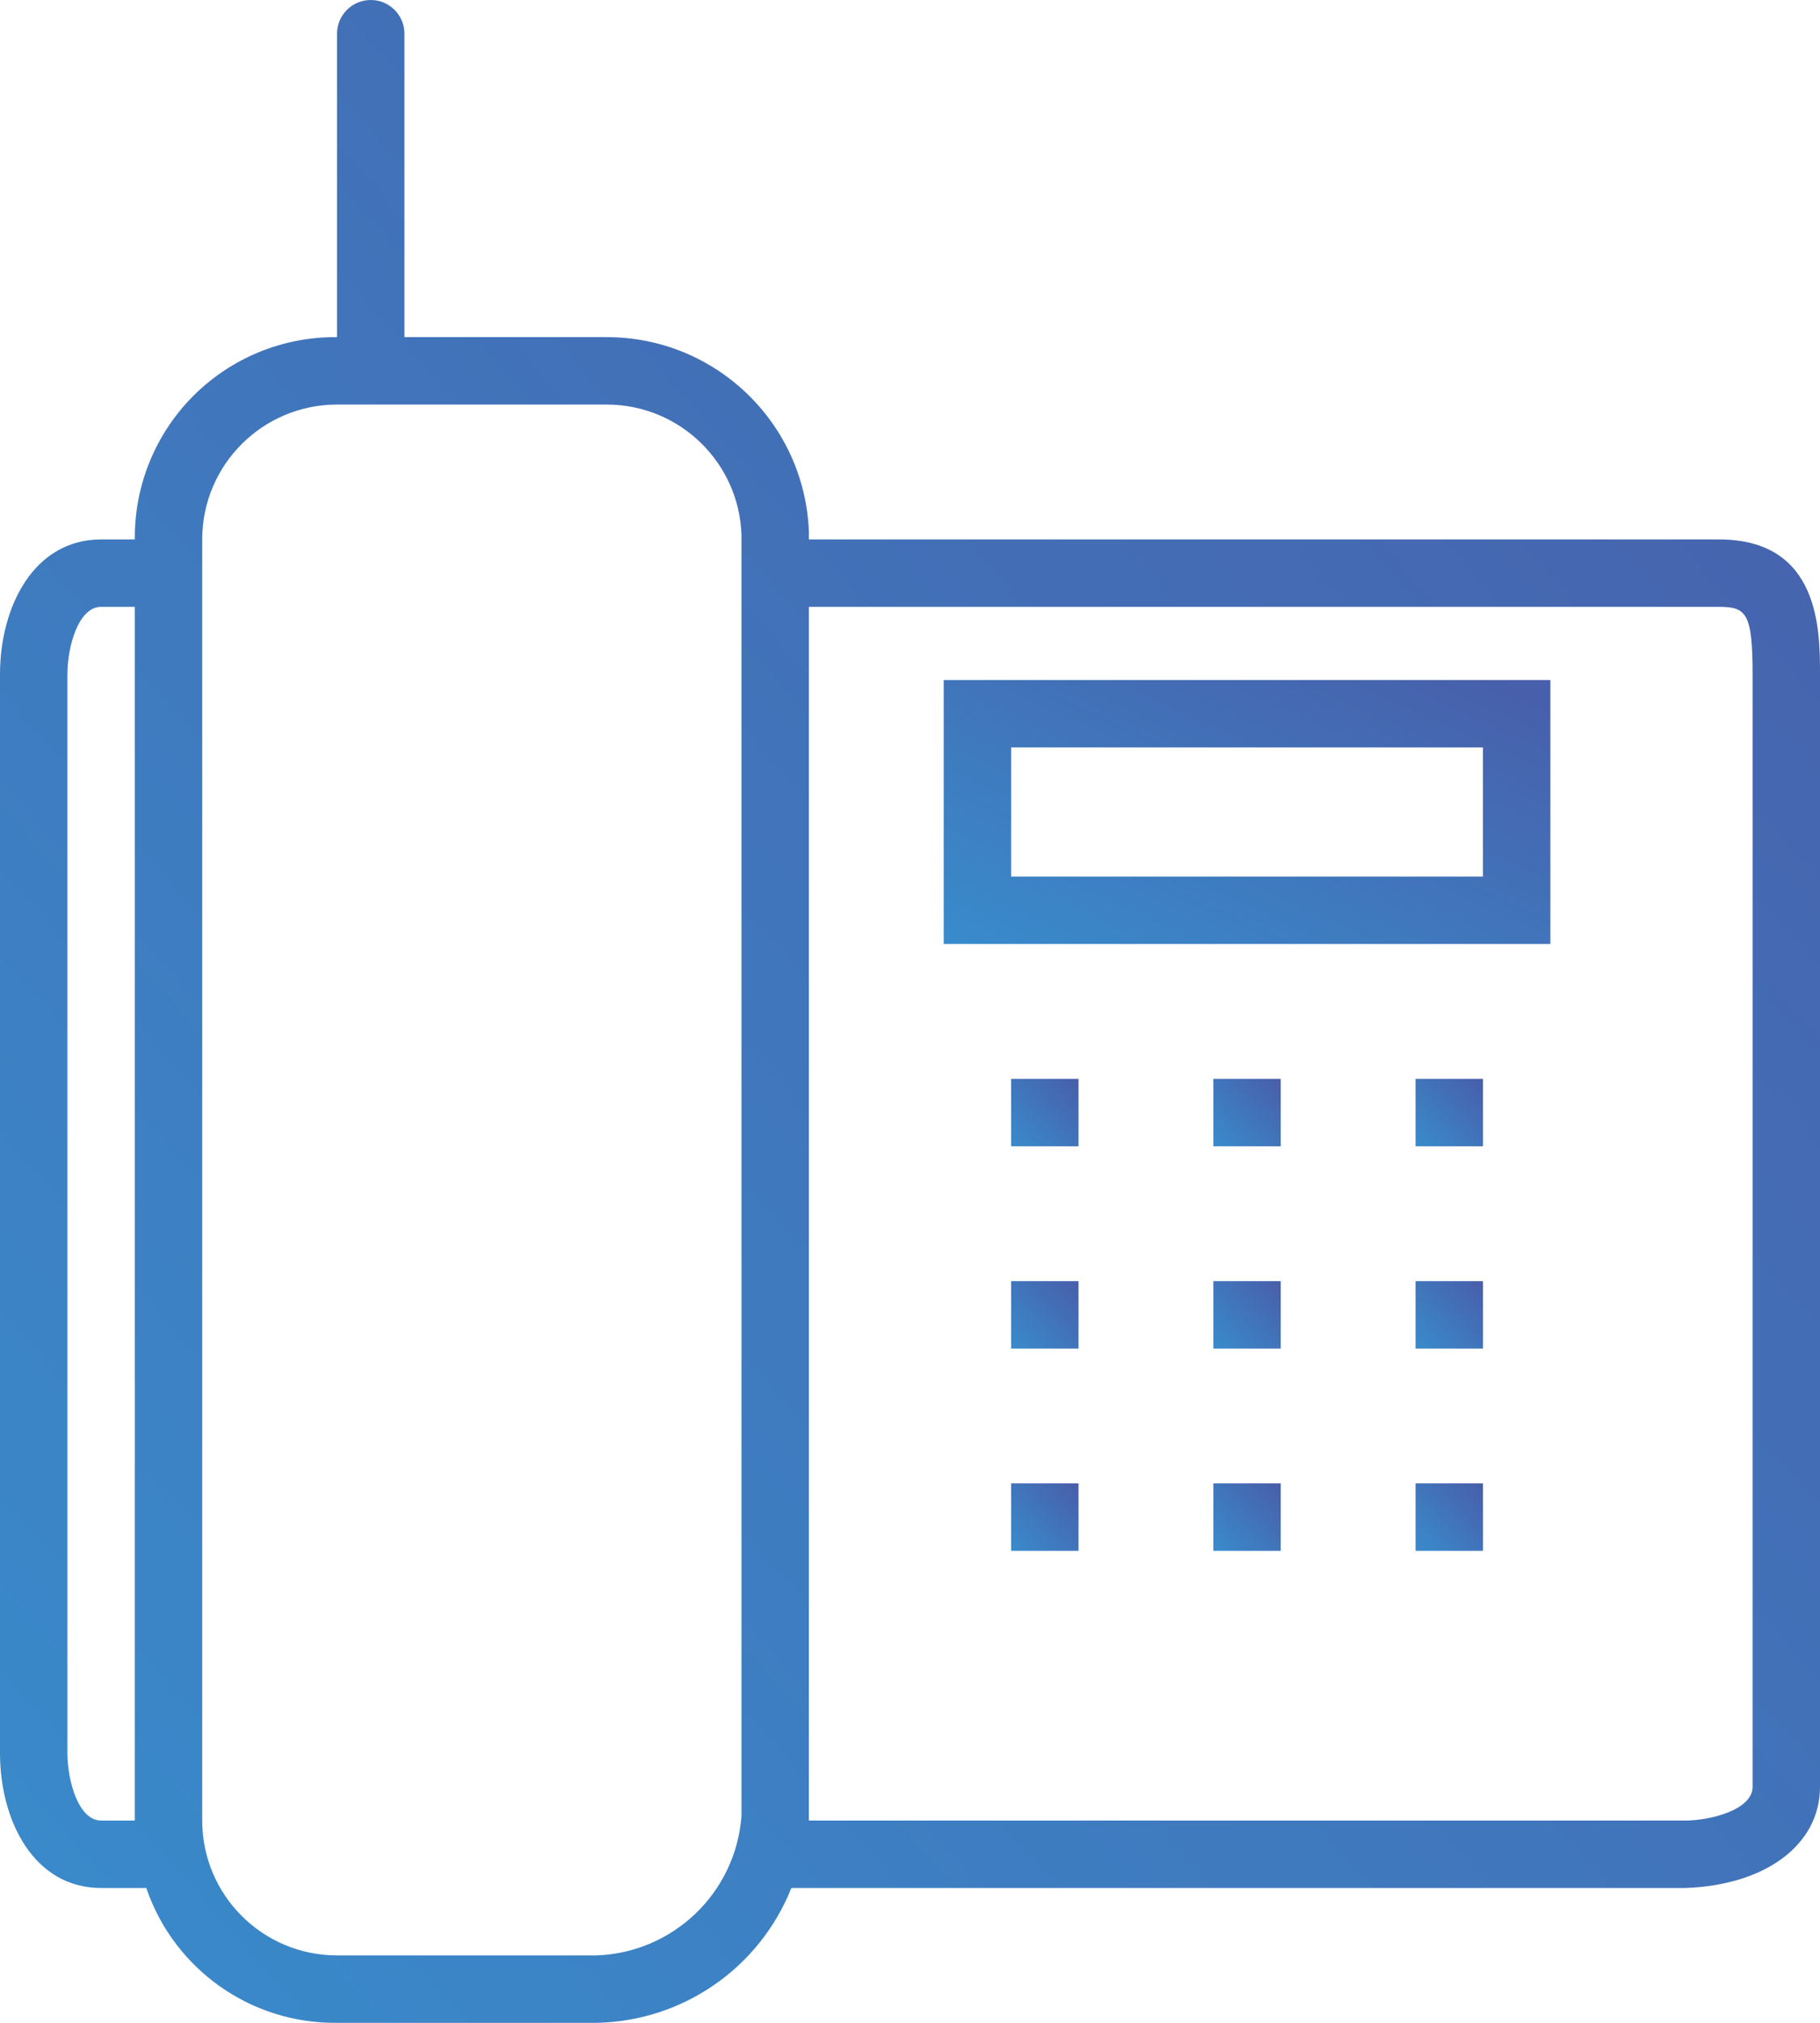
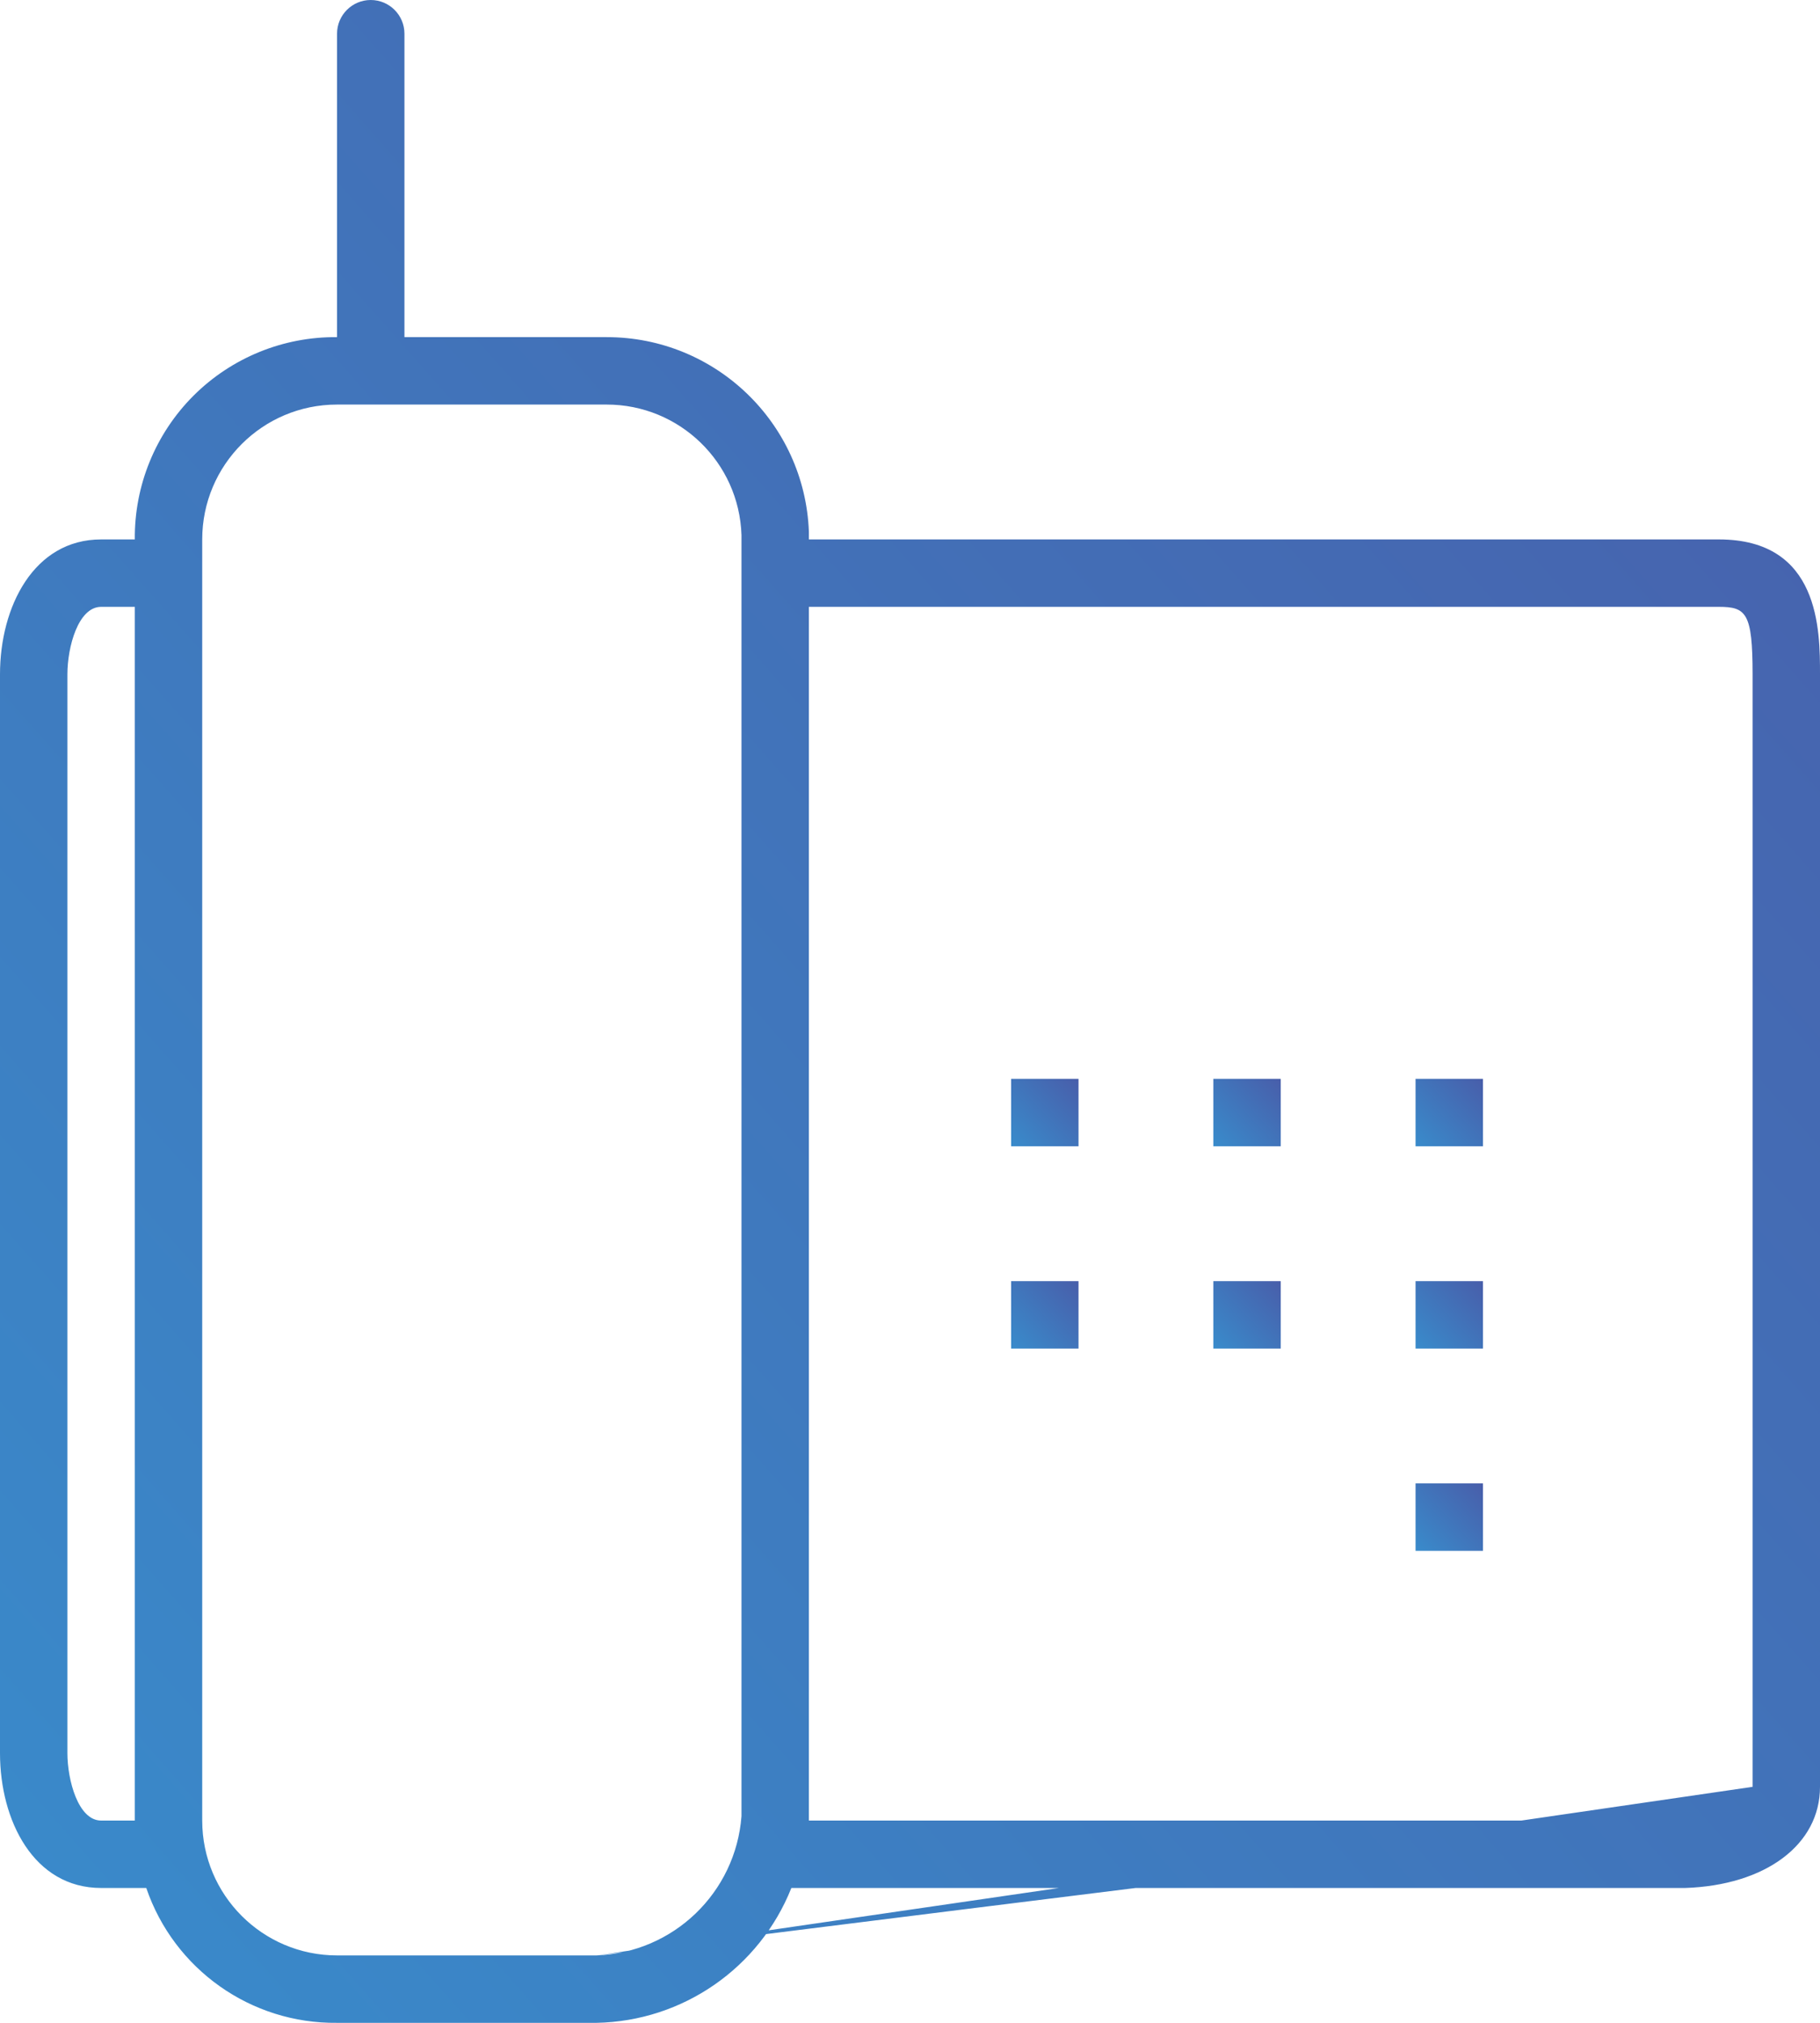
<svg xmlns="http://www.w3.org/2000/svg" width="54px" height="60px" viewBox="0 0 54 60" version="1.1">
  <title>centrala</title>
  <desc>Created with Sketch.</desc>
  <defs>
    <linearGradient x1="100%" y1="5.816%" x2="1.689%" y2="100%" id="linearGradient-1">
      <stop stop-color="#485FAB" offset="0%" />
      <stop stop-color="#398BCB" offset="100%" />
    </linearGradient>
  </defs>
  <g id="ICONS-" stroke="none" stroke-width="1" fill="none" fill-rule="evenodd">
    <g id="centrala" fill="url(#linearGradient-1)" fill-rule="nonzero">
-       <path d="M51,16 L24,16 L24,15.77 C23.876,12.546 21.226,9.998 18,10 L12,10 L12,1 C12,0.448 11.552,3.38176876e-17 11,0 C10.448,-3.38176876e-17 10,0.448 10,1 L10,10 C8.404,9.984 6.868,10.611 5.739,11.739 C4.611,12.868 3.984,14.404 4,16 L3,16 C1,16 0,18 0,20 L0,52 C0,54 1,56 3,56 L4.34,56 C5.165,58.416 7.447,60.029 10,60 L17.7,60 C20.256,59.952 22.534,58.375 23.48,56 L50,56 C52.38,55.92 54,54.72 54,53 L54,20 C54,18.7 54,16 51,16 Z M3,54 C2.32,54 2,52.8 2,52 L2,20 C2,19.19 2.32,18 3,18 L4,18 L4,54 L3,54 Z M17.7,58 L10,58 C7.791,58 6,56.209 6,54 L6,16 C6,13.791 7.791,12 10,12 L18,12 C20.159,11.999 21.93,13.712 22,15.87 L22,53.87 C21.828,56.141 19.976,57.92 17.7,58 Z M52,53 C52,53.68 50.75,54 50,54 L24,54 L24,18 L51,18 C51.81,18 52,18.18 52,20 L52,53 Z" id="Shape" />
-       <path d="M28,28 L46,28 L46,20.17 L28,20.17 L28,28 Z M30,22.17 L44,22.17 L44,26 L30,26 L30,22.17 Z" id="Shape" />
+       <path d="M51,16 L24,16 L24,15.77 C23.876,12.546 21.226,9.998 18,10 L12,10 L12,1 C12,0.448 11.552,3.38176876e-17 11,0 C10.448,-3.38176876e-17 10,0.448 10,1 L10,10 C8.404,9.984 6.868,10.611 5.739,11.739 C4.611,12.868 3.984,14.404 4,16 L3,16 C1,16 0,18 0,20 L0,52 C0,54 1,56 3,56 L4.34,56 C5.165,58.416 7.447,60.029 10,60 L17.7,60 C20.256,59.952 22.534,58.375 23.48,56 L50,56 C52.38,55.92 54,54.72 54,53 L54,20 C54,18.7 54,16 51,16 Z M3,54 C2.32,54 2,52.8 2,52 L2,20 C2,19.19 2.32,18 3,18 L4,18 L4,54 L3,54 Z M17.7,58 L10,58 C7.791,58 6,56.209 6,54 L6,16 C6,13.791 7.791,12 10,12 L18,12 C20.159,11.999 21.93,13.712 22,15.87 L22,53.87 C21.828,56.141 19.976,57.92 17.7,58 Z C52,53.68 50.75,54 50,54 L24,54 L24,18 L51,18 C51.81,18 52,18.18 52,20 L52,53 Z" id="Shape" />
      <rect id="Rectangle-path" x="30" y="32" width="2" height="2" />
      <rect id="Rectangle-path" x="36" y="32" width="2" height="2" />
      <rect id="Rectangle-path" x="42" y="32" width="2" height="2" />
      <rect id="Rectangle-path" x="30" y="38" width="2" height="2" />
      <rect id="Rectangle-path" x="36" y="38" width="2" height="2" />
      <rect id="Rectangle-path" x="42" y="38" width="2" height="2" />
-       <rect id="Rectangle-path" x="30" y="44" width="2" height="2" />
-       <rect id="Rectangle-path" x="36" y="44" width="2" height="2" />
      <rect id="Rectangle-path" x="42" y="44" width="2" height="2" />
    </g>
  </g>
</svg>